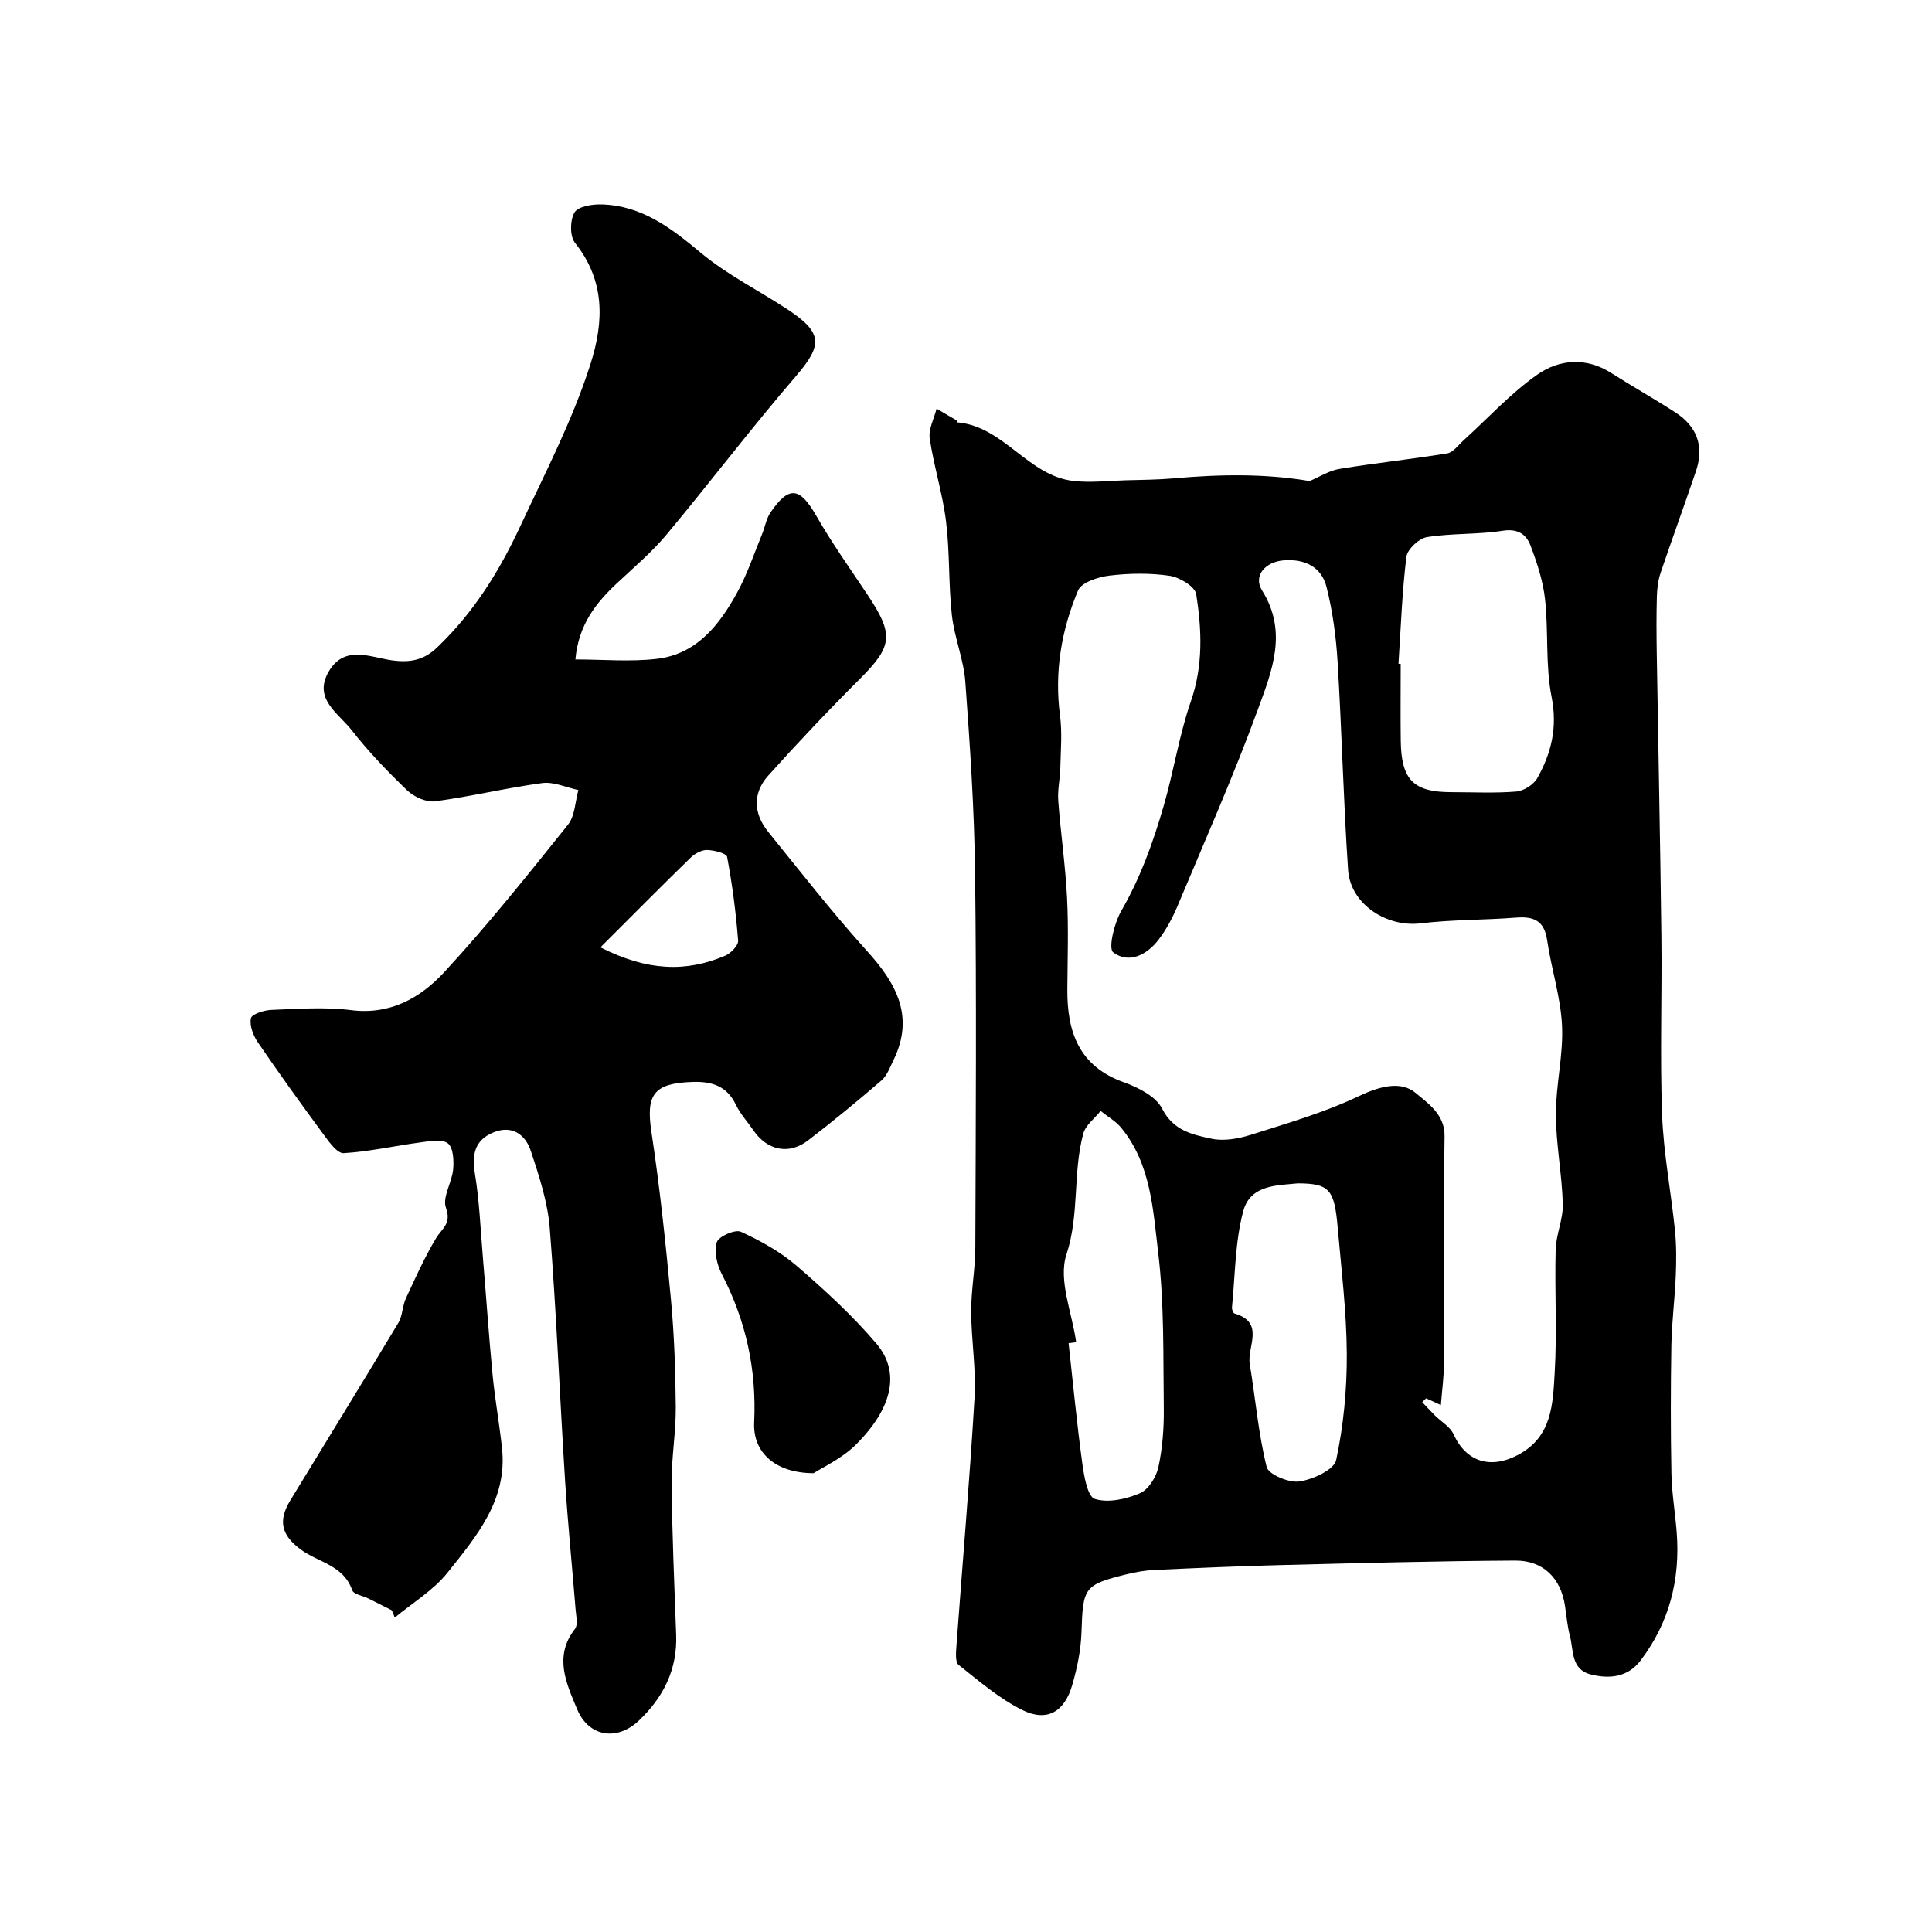
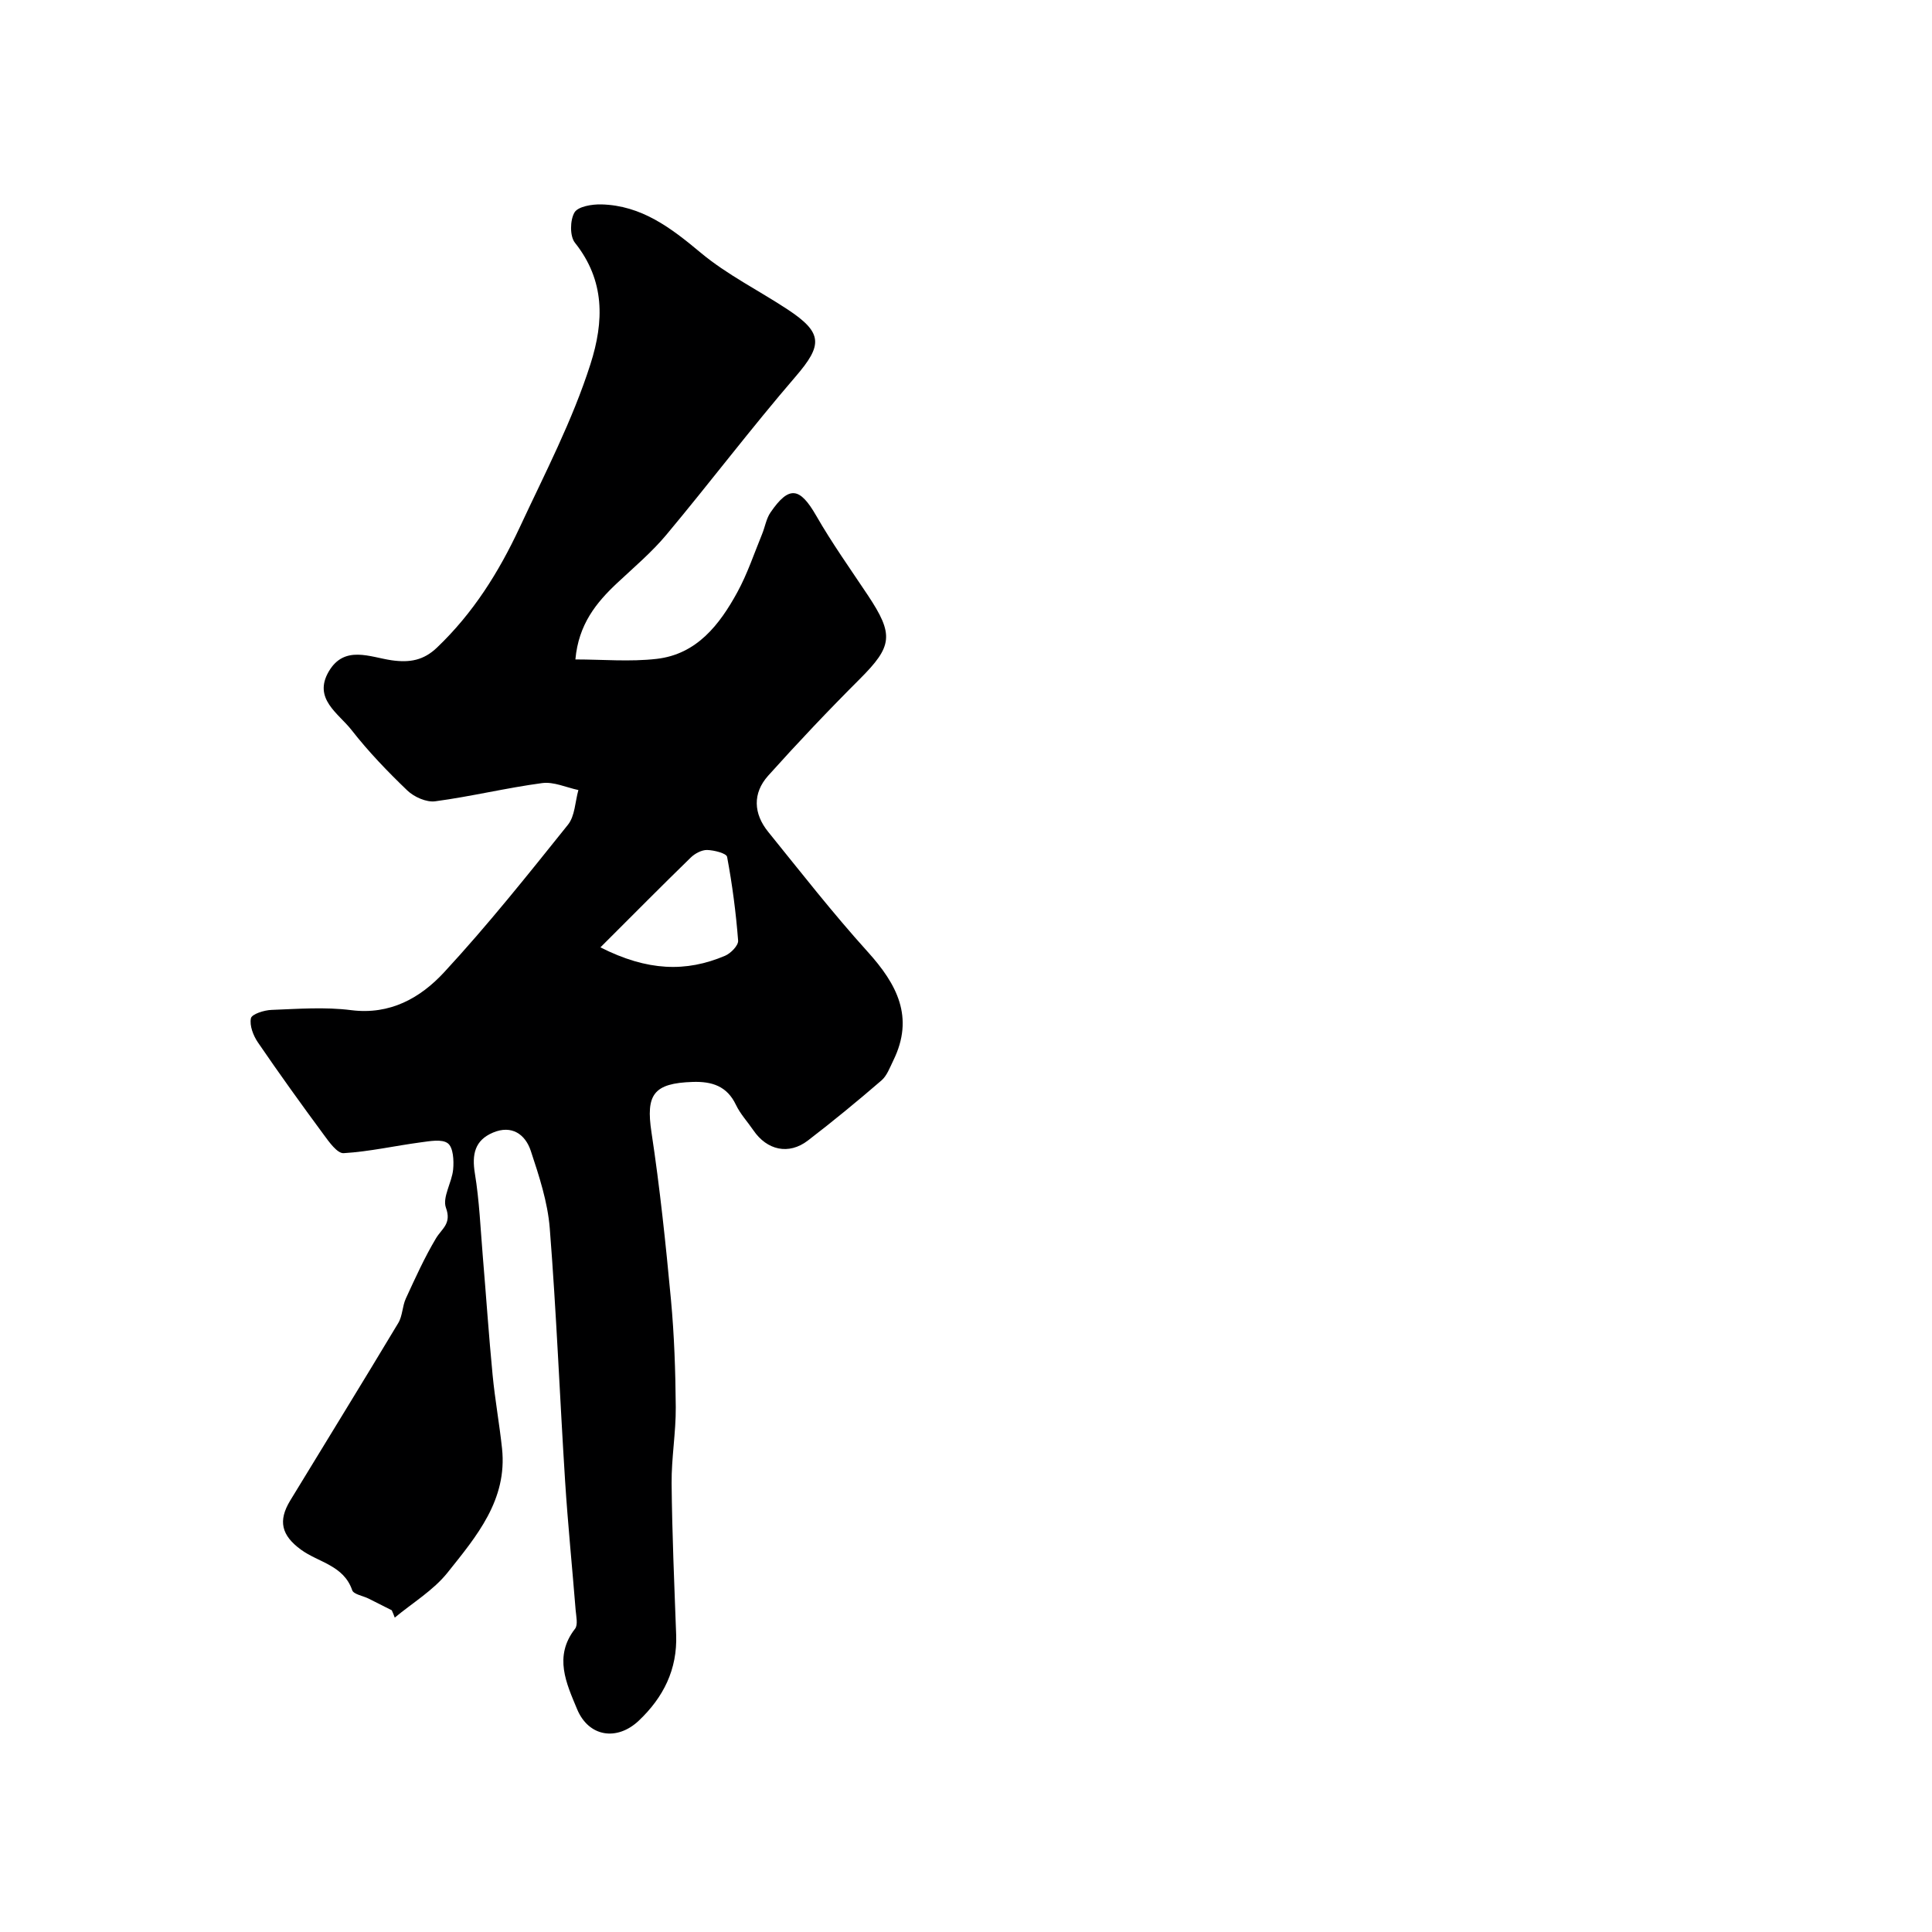
<svg xmlns="http://www.w3.org/2000/svg" enable-background="new 0 0 400 400" viewBox="0 0 400 400">
  <g fill="#000001">
-     <path d="m271.14 99.6c2.06-.87 4.06-2.17 6.21-2.52 7.4-1.22 14.88-2 22.28-3.21 1.22-.2 2.26-1.68 3.32-2.64 5.09-4.61 9.78-9.79 15.37-13.69 4.5-3.15 10.05-3.63 15.24-.33 4.41 2.8 8.96 5.37 13.34 8.2 4.51 2.92 5.94 7.08 4.24 12.11-2.39 7.06-4.96 14.07-7.35 21.14-.51 1.52-.7 3.2-.75 4.81-.11 3.83-.09 7.67-.03 11.5.31 19.6.73 39.2.96 58.79.15 12.35-.31 24.72.15 37.05.3 7.99 1.85 15.92 2.66 23.9.32 3.13.3 6.32.17 9.47-.2 4.77-.82 9.53-.91 14.3-.15 8.86-.16 17.72.01 26.58.08 4.1.79 8.18 1.1 12.27.74 9.72-1.55 18.63-7.47 26.44-2.63 3.48-6.41 3.89-10.32 2.91-4.15-1.04-3.53-4.98-4.32-7.96-.54-2.04-.71-4.18-1.03-6.27-.86-5.65-4.44-9.38-10.3-9.35-16.27.09-32.53.53-48.8.94-8.63.22-17.25.6-25.87 1-1.93.09-3.88.43-5.76.89-8.86 2.19-9.06 2.73-9.37 11.97-.12 3.69-.89 7.45-1.93 11.01-1.6 5.52-5.21 7.63-10.26 5.16-4.8-2.36-9-6.01-13.25-9.37-.71-.56-.55-2.51-.46-3.79 1.25-17.19 2.75-34.36 3.76-51.56.35-5.9-.68-11.87-.7-17.81-.01-4.43.85-8.86.86-13.29.09-25.83.26-51.66-.05-77.48-.16-13.21-1.05-26.42-2.02-39.6-.34-4.66-2.28-9.19-2.79-13.86-.71-6.42-.41-12.95-1.2-19.35-.71-5.77-2.53-11.41-3.38-17.17-.29-1.95.9-4.12 1.42-6.18 1.38.8 2.76 1.6 4.13 2.42.11.07.13.41.21.42 9.61.87 14.55 11.02 23.94 12.12 3.56.42 7.22-.03 10.83-.13 3.33-.09 6.67-.11 9.98-.4 9.5-.85 18.91-1.01 28.14.56zm24.11 189.91c-.27.26-.53.52-.8.79.88.92 1.74 1.86 2.64 2.76 1.3 1.29 3.14 2.32 3.85 3.88 2.61 5.73 7.64 7.31 13.39 4.26 7.05-3.74 7.17-10.58 7.55-16.96.5-8.47-.02-16.99.2-25.48.08-3.17 1.56-6.33 1.48-9.46-.17-6.21-1.42-12.4-1.43-18.59-.02-6.12 1.56-12.28 1.27-18.36-.28-5.93-2.22-11.76-3.08-17.68-.59-4.03-2.73-4.98-6.41-4.69-6.58.52-13.23.4-19.78 1.19-7.05.85-14.54-3.96-15.02-11.06-.97-14.34-1.3-28.72-2.17-43.07-.32-5.21-1.02-10.48-2.3-15.53-1.04-4.14-4.48-5.82-8.82-5.5-3.83.28-6.44 3.19-4.51 6.26 5.36 8.55 2.01 16.71-.84 24.51-5.02 13.75-10.96 27.16-16.62 40.67-1.05 2.51-2.37 5.01-4.03 7.16-2.39 3.11-6.11 4.99-9.34 2.57-1.06-.8.21-6.05 1.65-8.55 3.98-6.9 6.63-14.27 8.81-21.82 2.07-7.15 3.19-14.61 5.62-21.62 2.57-7.42 2.26-14.81 1.1-22.19-.25-1.57-3.45-3.49-5.51-3.79-4.08-.6-8.35-.53-12.45-.04-2.33.28-5.8 1.4-6.5 3.08-3.45 8.2-4.92 16.85-3.74 25.86.47 3.55.15 7.21.07 10.81-.05 2.29-.6 4.6-.43 6.87.5 6.71 1.48 13.39 1.82 20.1.32 6.31.1 12.66.06 18.99-.05 8.83 2.44 15.9 11.73 19.21 2.97 1.06 6.61 2.91 7.9 5.45 2.32 4.57 6.29 5.37 10.19 6.21 2.57.56 5.61.01 8.2-.81 7.51-2.38 15.17-4.59 22.25-7.96 4.3-2.05 8.79-3.33 11.92-.64 2.34 2.02 5.98 4.31 5.91 8.89-.23 15.65-.06 31.32-.12 46.97-.01 2.81-.4 5.62-.64 8.71-.91-.44-1.99-.92-3.07-1.4zm-5.71-152.09c.15.01.31.02.46.03 0 5.32-.06 10.63.01 15.95.12 8.09 2.65 10.6 10.46 10.61 4.49 0 8.99.24 13.45-.13 1.56-.13 3.6-1.43 4.37-2.79 2.91-5.18 4.2-10.51 2.95-16.8-1.3-6.56-.62-13.48-1.35-20.18-.41-3.79-1.65-7.56-3.01-11.15-.87-2.31-2.61-3.57-5.74-3.08-5.17.81-10.53.49-15.7 1.32-1.65.26-4.06 2.51-4.26 4.08-.9 7.32-1.15 14.74-1.64 22.14zm-66.73 140.48c-.52.06-1.05.13-1.57.19.92 8.3 1.71 16.63 2.84 24.9.36 2.64 1.08 6.87 2.6 7.35 2.75.87 6.46.04 9.31-1.17 1.77-.75 3.4-3.36 3.84-5.4.86-3.98 1.17-8.15 1.12-12.23-.14-10.75.12-21.57-1.16-32.2-1.07-8.89-1.5-18.36-7.67-25.86-1.14-1.38-2.82-2.32-4.25-3.47-1.23 1.55-3.1 2.92-3.58 4.67-2.22 8.14-.75 16.68-3.5 25.07-1.73 5.28 1.18 12.06 2.02 18.15zm45.88-32.9c-3.8.44-9.76.1-11.28 5.72-1.72 6.39-1.67 13.27-2.34 19.94-.04.42.23 1.2.51 1.28 6.41 1.88 2.57 6.9 3.17 10.49 1.18 7.1 1.77 14.34 3.5 21.29.39 1.56 4.61 3.32 6.78 3 2.8-.41 7.18-2.42 7.61-4.44 1.53-7.17 2.24-14.63 2.2-21.98-.05-8.71-1.12-17.42-1.88-26.12-.68-7.94-1.72-9.15-8.27-9.18z" />
    <path d="m81.11 333.39c-1.6-.81-3.2-1.62-4.8-2.42-1.16-.58-3.09-.87-3.39-1.73-1.77-5.18-6.99-5.75-10.61-8.4-4.05-2.96-4.78-5.96-2.23-10.16 7.46-12.26 15-24.47 22.38-36.77.89-1.47.83-3.49 1.57-5.08 1.94-4.21 3.86-8.47 6.23-12.44 1.21-2.03 3.28-3.02 2.07-6.33-.79-2.17 1.24-5.24 1.49-7.95.17-1.83.03-4.53-1.09-5.39-1.23-.95-3.77-.45-5.68-.2-5.31.71-10.57 1.91-15.9 2.23-1.31.08-3-2.29-4.12-3.82-4.65-6.3-9.22-12.65-13.64-19.12-.96-1.41-1.75-3.47-1.44-4.99.18-.86 2.74-1.68 4.26-1.73 5.49-.21 11.06-.64 16.48.05 8.1 1.03 14.36-2.55 19.25-7.83 9.02-9.75 17.33-20.18 25.65-30.56 1.45-1.81 1.48-4.76 2.16-7.18-2.51-.53-5.11-1.76-7.5-1.44-7.42.99-14.73 2.78-22.15 3.77-1.82.24-4.36-.89-5.76-2.23-4.1-3.93-8.07-8.06-11.56-12.53-2.71-3.47-8.03-6.47-4.7-12.14 3.23-5.5 8.57-2.94 12.98-2.3 3.78.54 6.65.02 9.42-2.63 7.47-7.13 12.76-15.54 17.14-24.92 5.19-11.14 10.88-22.02 14.63-33.77 2.83-8.87 3.02-17.29-3.22-25.13-1.08-1.36-1.02-4.67-.09-6.26.74-1.25 3.64-1.72 5.56-1.67 8.32.21 14.41 4.85 20.57 10 5.46 4.56 12.01 7.8 18 11.75 7.35 4.85 7.24 7.39 1.67 13.87-9.2 10.68-17.72 21.94-26.76 32.76-3.02 3.62-6.69 6.72-10.15 9.96-4.4 4.11-8.05 8.62-8.7 15.87 5.61 0 11.29.52 16.84-.12 8.3-.96 13.01-7.07 16.7-13.82 2.07-3.79 3.45-7.96 5.1-11.98.62-1.5.87-3.23 1.76-4.52 3.85-5.61 6.06-5.23 9.47.7 3.24 5.64 7.03 10.97 10.64 16.39 5.5 8.25 5.15 10.62-1.65 17.42-6.5 6.49-12.82 13.17-18.95 20-3.26 3.64-3.04 7.87.01 11.63 6.76 8.36 13.38 16.84 20.58 24.81 6.08 6.72 9.72 13.56 5.32 22.52-.71 1.45-1.31 3.15-2.46 4.14-4.96 4.28-10.03 8.45-15.23 12.44-3.96 3.03-8.47 2.02-11.3-2.15-1.2-1.76-2.7-3.36-3.6-5.26-1.86-3.89-4.97-4.85-8.92-4.73-8.16.26-9.74 2.62-8.56 10.43 1.74 11.48 2.95 23.04 4.03 34.61.69 7.4.94 14.86 1 22.29.04 5.26-.91 10.54-.86 15.8.1 10.43.56 20.87.94 31.3.27 7.21-2.64 13-7.75 17.83-4.5 4.24-10.36 3.37-12.76-2.4-2.2-5.3-4.9-10.9-.43-16.63.65-.83.24-2.57.13-3.88-.71-8.89-1.61-17.77-2.18-26.68-1.11-17.46-1.8-34.95-3.18-52.39-.43-5.41-2.2-10.79-3.92-15.99-1.14-3.45-3.95-5.44-7.83-3.8-3.77 1.59-4.4 4.51-3.75 8.47.93 5.66 1.16 11.44 1.64 17.17.69 8.19 1.24 16.39 2.03 24.56.49 5.08 1.41 10.12 1.95 15.19 1.14 10.66-5.31 18.23-11.27 25.7-2.93 3.68-7.25 6.26-10.94 9.33-.18-.53-.4-1.02-.62-1.52zm43.2-137.25c9.75 4.94 17.73 5.17 25.81 1.74 1.18-.5 2.78-2.14 2.7-3.14-.45-5.81-1.21-11.61-2.28-17.33-.14-.75-2.69-1.39-4.14-1.43-1.13-.02-2.53.73-3.39 1.57-6.01 5.85-11.92 11.82-18.7 18.59z" />
-     <path d="m168.45 305.01c-7.97-.03-12.6-4.32-12.31-10.49.52-10.96-1.68-21.07-6.71-30.75-1-1.92-1.6-4.63-1.03-6.58.35-1.18 3.8-2.71 4.98-2.17 4.1 1.88 8.2 4.15 11.6 7.09 5.82 5.02 11.54 10.27 16.5 16.11 4.96 5.85 3.32 13.32-4.25 20.85-2.95 2.94-7 4.77-8.78 5.94z" />
  </g>
</svg>